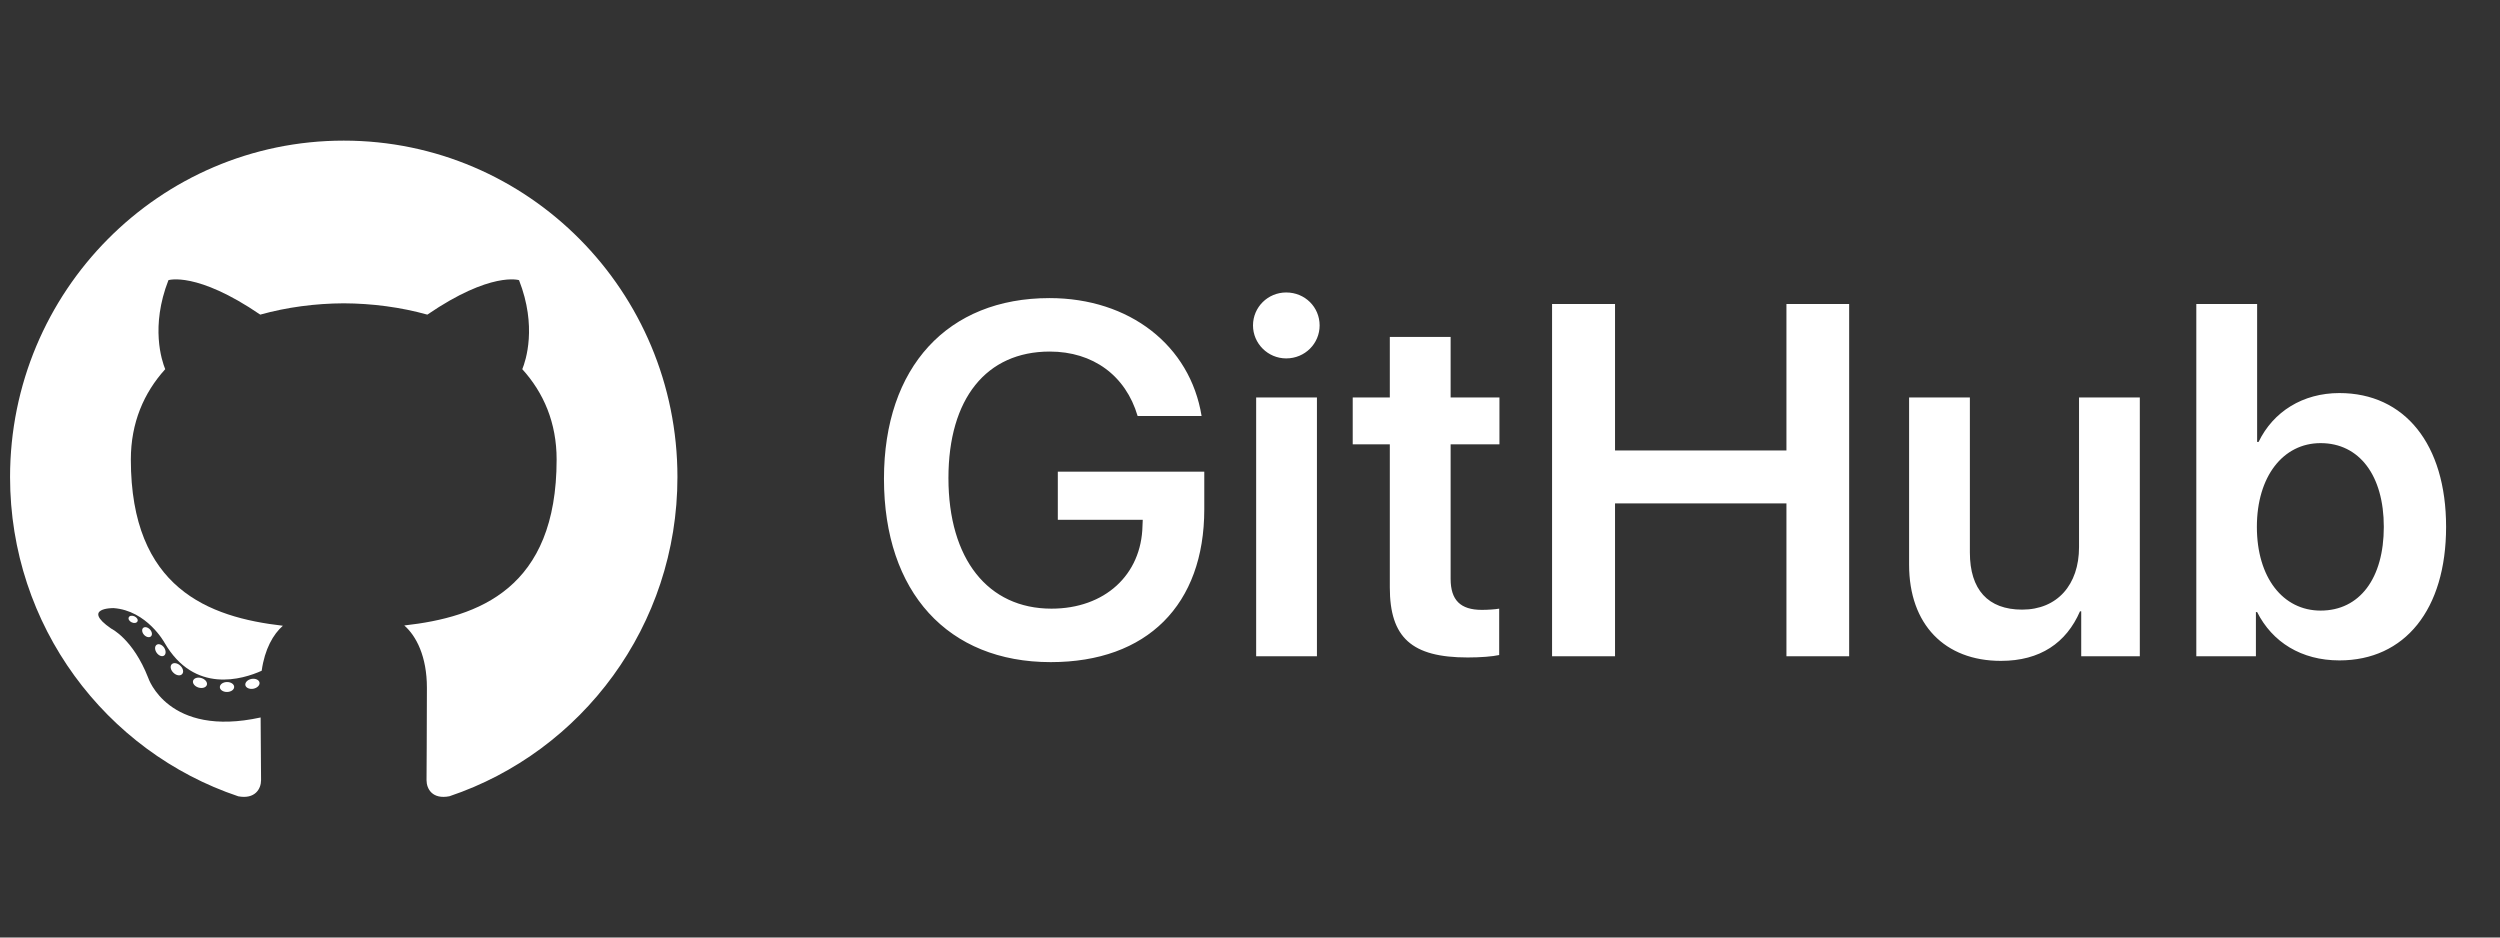
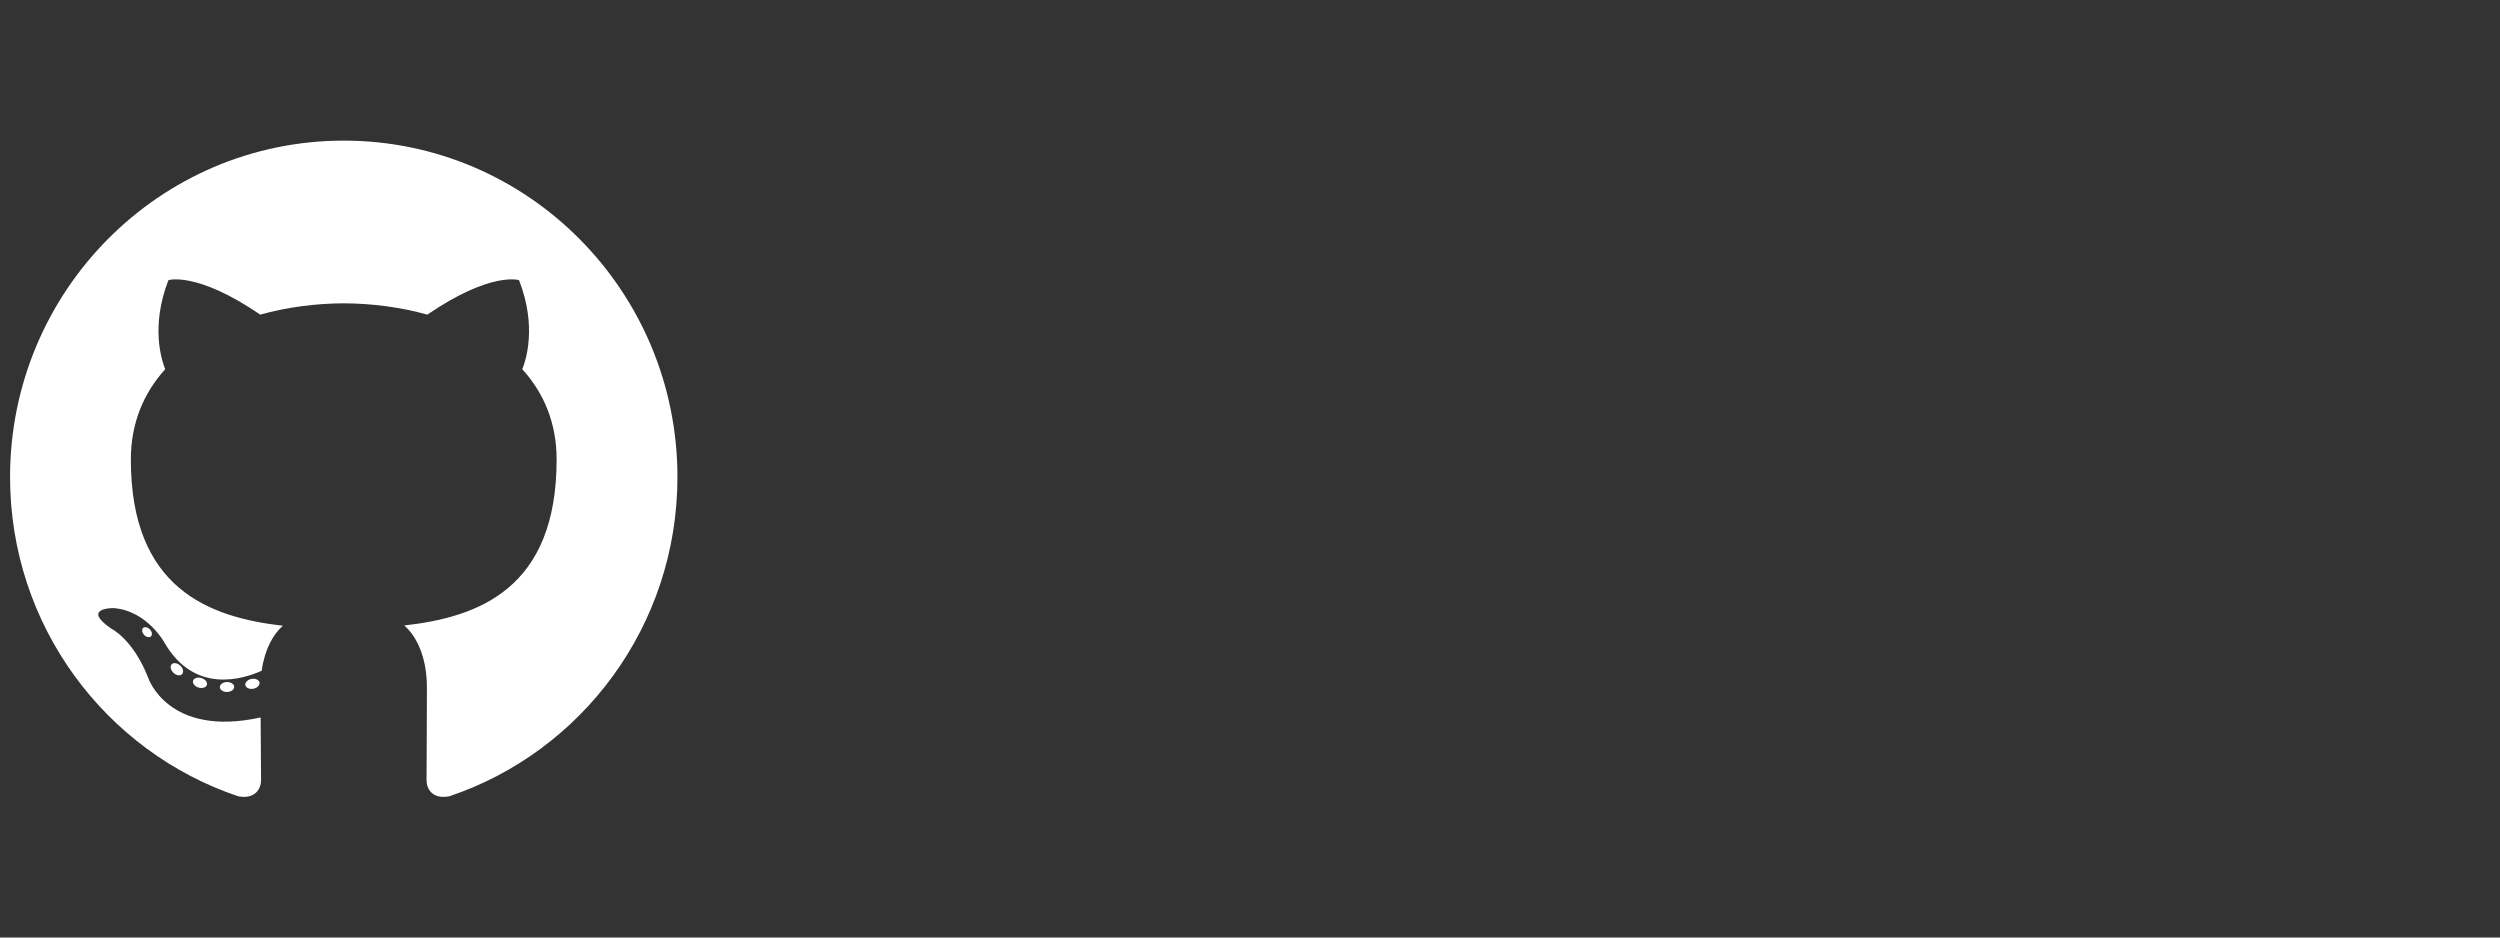
<svg xmlns="http://www.w3.org/2000/svg" width="80" height="30" viewBox="0 0 80 30" fill="none">
  <rect x="0" y="0" width="80" height="30" fill="#333333" stroke="none" />
  <path fill-rule="evenodd" clip-rule="evenodd" d="M11 4.5C5.104 4.5 0.322 9.32 0.322 15.266C0.322 20.023 3.382 24.058 7.625 25.482C8.158 25.581 8.354 25.248 8.354 24.964C8.354 24.707 8.344 23.859 8.34 22.959C5.369 23.61 4.742 21.689 4.742 21.689C4.256 20.445 3.557 20.114 3.557 20.114C2.588 19.446 3.63 19.459 3.63 19.459C4.702 19.535 5.266 20.569 5.266 20.569C6.219 22.215 7.764 21.739 8.374 21.464C8.47 20.768 8.746 20.293 9.052 20.024C6.68 19.752 4.187 18.829 4.187 14.704C4.187 13.528 4.604 12.568 5.287 11.814C5.176 11.543 4.811 10.448 5.39 8.965C5.39 8.965 6.287 8.675 8.328 10.068C9.179 9.83 10.093 9.71 11 9.706C11.908 9.71 12.822 9.83 13.675 10.068C15.713 8.675 16.609 8.965 16.609 8.965C17.19 10.448 16.824 11.543 16.713 11.814C17.398 12.568 17.812 13.528 17.812 14.704C17.812 18.838 15.315 19.749 12.937 20.015C13.32 20.35 13.661 21.005 13.661 22.009C13.661 23.45 13.649 24.609 13.649 24.964C13.649 25.25 13.841 25.586 14.382 25.48C18.622 24.055 21.678 20.021 21.678 15.266C21.678 9.32 16.897 4.5 11 4.5Z" fill="white" />
-   <path fill-rule="evenodd" clip-rule="evenodd" d="M4.399 19.884C4.375 19.936 4.292 19.952 4.216 19.916C4.139 19.881 4.095 19.809 4.12 19.756C4.143 19.701 4.227 19.686 4.304 19.723C4.381 19.758 4.426 19.83 4.399 19.884Z" fill="white" />
  <path fill-rule="evenodd" clip-rule="evenodd" d="M4.829 20.365C4.778 20.412 4.679 20.39 4.611 20.316C4.542 20.241 4.529 20.142 4.58 20.094C4.633 20.047 4.729 20.069 4.799 20.143C4.869 20.219 4.882 20.317 4.829 20.365Z" fill="white" />
-   <path fill-rule="evenodd" clip-rule="evenodd" d="M5.25 20.979C5.184 21.024 5.078 20.982 5.012 20.887C4.946 20.792 4.946 20.678 5.013 20.633C5.079 20.587 5.184 20.628 5.251 20.722C5.316 20.819 5.316 20.933 5.25 20.979Z" fill="white" />
  <path fill-rule="evenodd" clip-rule="evenodd" d="M5.827 21.572C5.768 21.637 5.644 21.619 5.553 21.531C5.46 21.445 5.434 21.323 5.492 21.259C5.551 21.194 5.676 21.213 5.768 21.3C5.861 21.386 5.889 21.508 5.827 21.572Z" fill="white" />
  <path fill-rule="evenodd" clip-rule="evenodd" d="M6.62 21.916C6.594 22 6.474 22.038 6.353 22.002C6.233 21.966 6.154 21.868 6.178 21.784C6.203 21.7 6.324 21.66 6.445 21.698C6.566 21.734 6.645 21.831 6.62 21.916Z" fill="white" />
  <path fill-rule="evenodd" clip-rule="evenodd" d="M7.493 21.98C7.496 22.068 7.394 22.141 7.267 22.143C7.14 22.146 7.037 22.075 7.035 21.988C7.035 21.899 7.135 21.827 7.263 21.825C7.389 21.823 7.493 21.893 7.493 21.98Z" fill="white" />
  <path fill-rule="evenodd" clip-rule="evenodd" d="M8.304 21.842C8.319 21.928 8.231 22.016 8.105 22.04C7.982 22.062 7.867 22.009 7.851 21.924C7.836 21.836 7.926 21.748 8.049 21.725C8.175 21.703 8.288 21.755 8.304 21.842Z" fill="white" />
-   <path d="M38.537 16.297V15.094H33.85V16.633H36.568L36.56 16.82C36.529 18.398 35.35 19.477 33.647 19.477C31.615 19.477 30.35 17.891 30.35 15.297C30.35 12.758 31.561 11.25 33.592 11.25C34.975 11.25 36.022 12.016 36.404 13.312H38.451C38.084 11.055 36.147 9.539 33.584 9.539C30.326 9.539 28.287 11.742 28.287 15.32C28.287 18.953 30.334 21.188 33.623 21.188C36.709 21.188 38.537 19.352 38.537 16.297ZM40.197 21H42.142V12.719H40.197V21ZM41.158 11.469C41.76 11.469 42.228 10.992 42.228 10.414C42.228 9.828 41.76 9.359 41.158 9.359C40.572 9.359 40.096 9.828 40.096 10.414C40.096 10.992 40.572 11.469 41.158 11.469ZM44.474 10.781V12.719H43.287V14.219H44.474V18.797C44.474 20.406 45.177 21.039 46.967 21.039C47.38 21.039 47.763 21.008 47.974 20.961V19.477C47.849 19.5 47.599 19.516 47.42 19.516C46.732 19.516 46.42 19.203 46.42 18.523V14.219H47.982V12.719H46.42V10.781H44.474ZM59.173 21V9.727H57.166V14.414H51.681V9.727H49.666V21H51.681V16.109H57.166V21H59.173ZM68.474 12.719H66.529V17.508C66.529 18.711 65.833 19.508 64.708 19.508C63.615 19.508 63.036 18.867 63.036 17.68V12.719H61.091V18.07C61.091 19.984 62.232 21.148 64.029 21.148C65.287 21.148 66.122 20.57 66.56 19.562H66.599V21H68.474V12.719ZM74.861 21.133C76.954 21.133 78.275 19.508 78.275 16.859C78.275 14.211 76.947 12.578 74.861 12.578C73.689 12.578 72.743 13.172 72.275 14.141H72.228V9.727H70.282V21H72.189V19.586H72.228C72.712 20.547 73.642 21.133 74.861 21.133ZM74.259 14.18C75.501 14.18 76.282 15.219 76.282 16.859C76.282 18.508 75.509 19.539 74.259 19.539C73.056 19.539 72.22 18.484 72.22 16.859C72.22 15.25 73.056 14.18 74.259 14.18Z" fill="white" />
</svg>